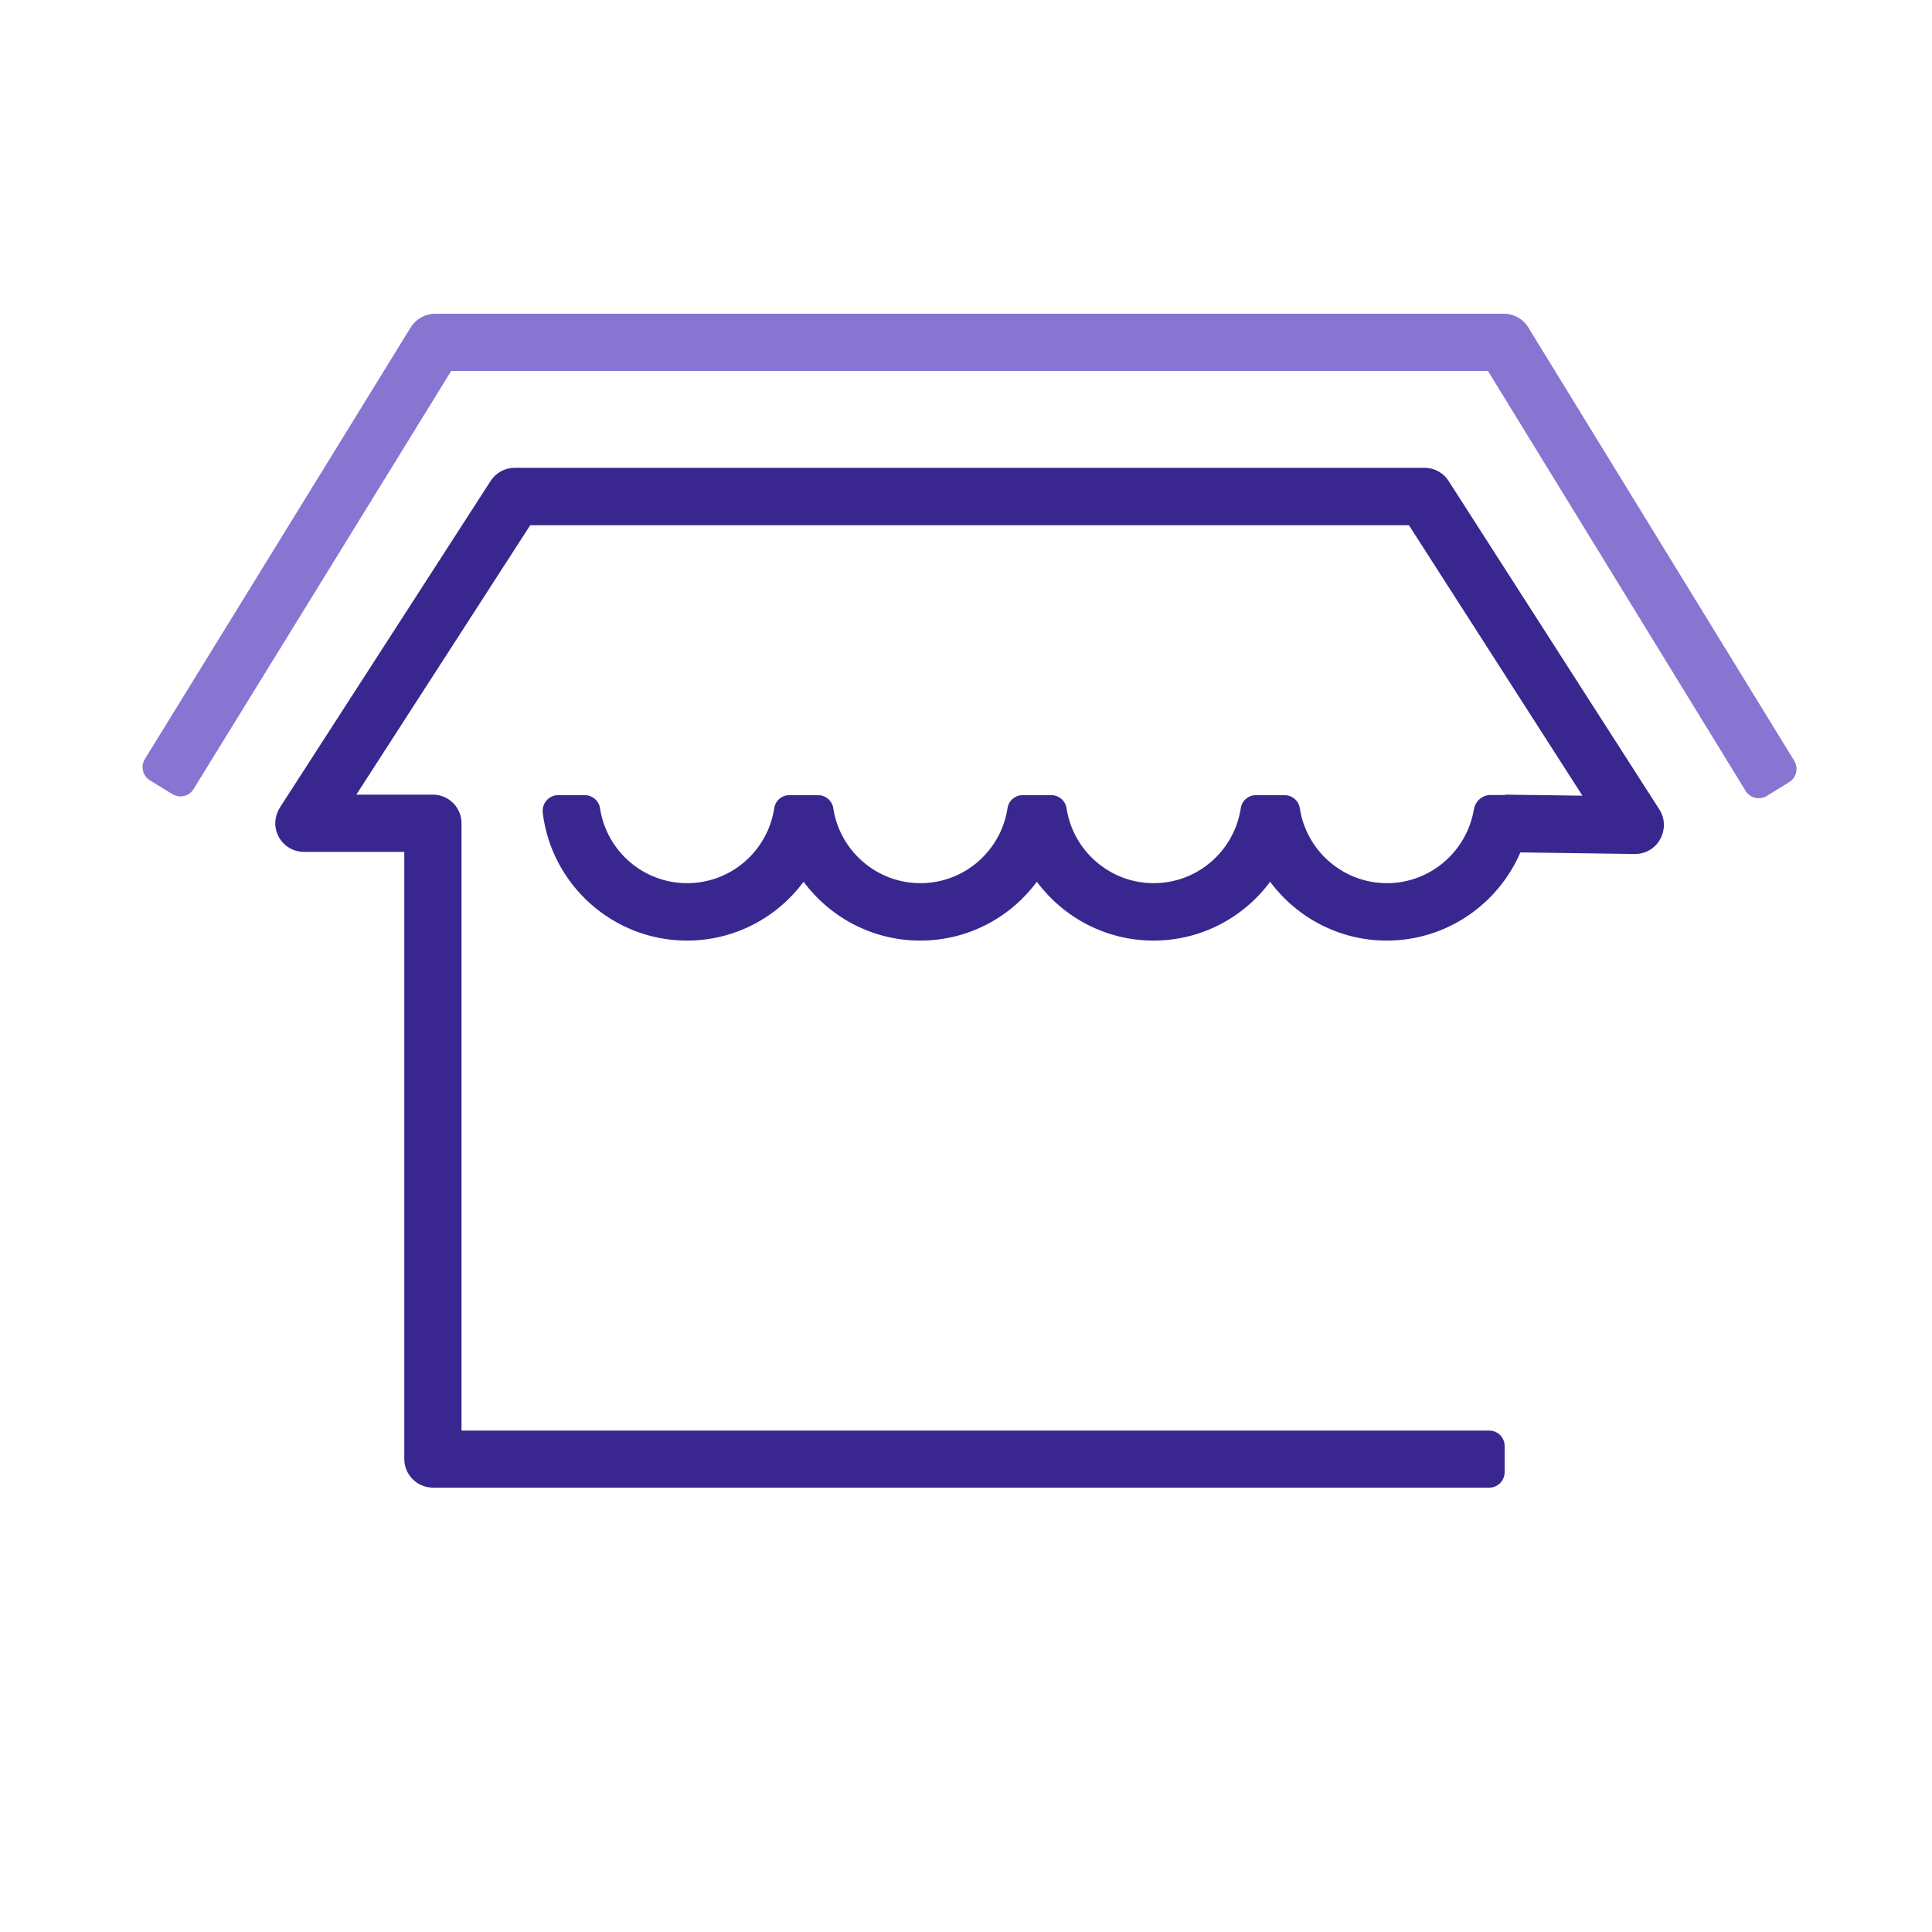
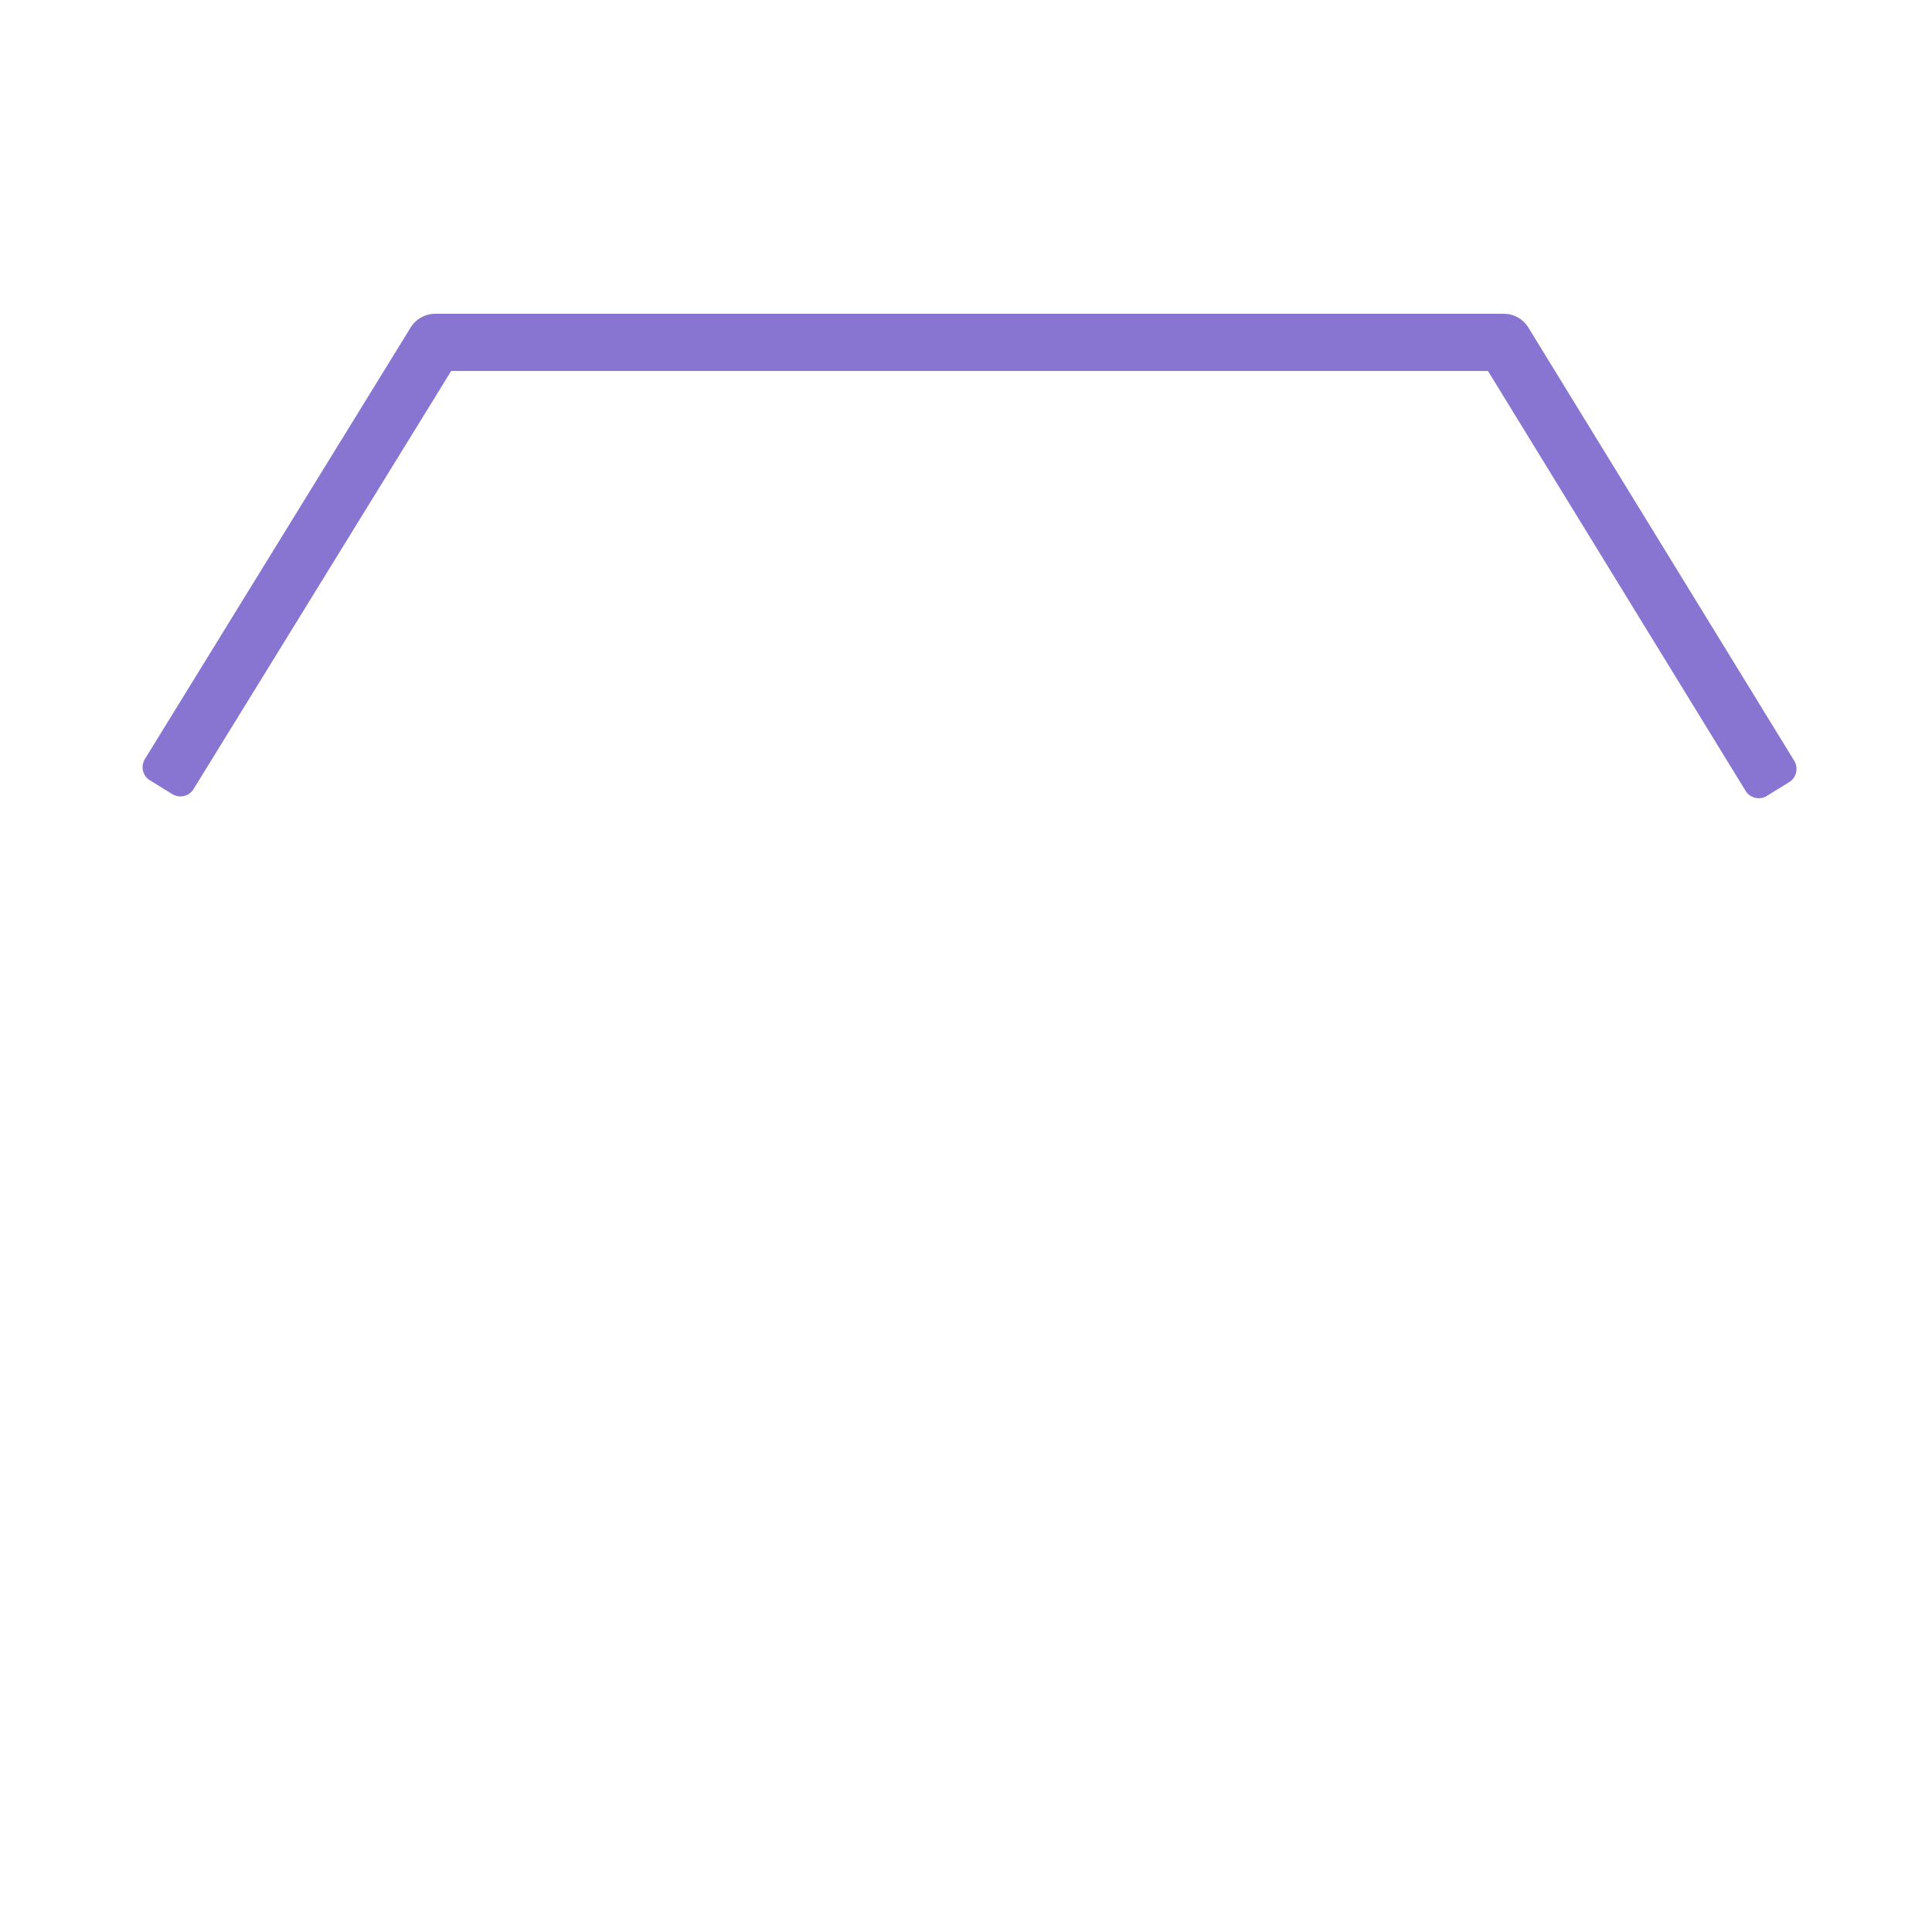
<svg xmlns="http://www.w3.org/2000/svg" version="1.1" x="0px" y="0px" viewBox="0 0 1080 1080" xml:space="preserve">
  <g id="Guías">
</g>
  <g id="Capa_2">
    <g>
      <path fill="#8874D1" d="M975.8,442.1l-144-234.7H252.2l-144,233.7c-2.5,4.1-7.8,5.3-11.9,2.8l-12.5-7.7c-4.1-2.5-5.3-7.8-2.8-11.9    L229.6,183c2.9-4.7,8.1-7.6,13.6-7.6h597.5c5.6,0,10.7,2.9,13.6,7.6l148.7,242.3c2.5,4.1,1.2,9.4-2.8,11.9l-12.5,7.7    C983.7,447.4,978.3,446.2,975.8,442.1z" />
    </g>
-     <path fill="#39278F" d="M927.6,452.5L809.8,268.9c-2.9-4.6-8-7.4-13.5-7.4H287.7c-5.4,0-10.5,2.8-13.4,7.3L156.6,451.2   c-2.6,4.1-3.5,9.1-2,13.8c2.2,6.8,8.4,11.2,15.3,11.2H226v339.4c0,8.8,7.2,16,16,16h590.5c4.8,0,8.6-3.9,8.6-8.6v-14.7   c0-4.8-3.9-8.6-8.6-8.6H258V460.2c0-8.8-7.2-16-16-16h-42.8l97.2-150.6h491.2l97,151.2l-28.1-0.4c0,0,0,0,0,0H854l-12.6-0.2l0,0.2   h-8.1c-4.7,0-8.6,3.4-9.4,8.1c-3.9,23.3-24.2,41.2-48.6,41.2c-24.6,0-45.1-18.2-48.7-41.9c-0.6-4.2-4.3-7.3-8.5-7.3h-16   c-4.3,0-7.9,3.1-8.5,7.3c-3.6,23.7-24,41.9-48.7,41.9c-24.6,0-45.1-18.2-48.7-41.9c-0.6-4.2-4.3-7.3-8.5-7.3h-16   c-4.3,0-7.9,3.1-8.5,7.3c-3.6,23.7-24,41.9-48.7,41.9c-24.6,0-45.1-18.2-48.7-41.9c-0.6-4.2-4.3-7.3-8.5-7.3h-16   c-4.3,0-7.9,3.1-8.5,7.3c-3.6,23.7-24,41.9-48.7,41.9s-45.1-18.2-48.7-41.9c-0.6-4.2-4.3-7.3-8.5-7.3H312c-5.2,0-9.2,4.6-8.6,9.8   c4.8,40.2,39.2,71.5,80.6,71.5c26.7,0,50.4-12.9,65.2-32.9c14.8,19.9,38.5,32.9,65.2,32.9s50.4-12.9,65.2-32.9   c14.8,19.9,38.5,32.9,65.2,32.9s50.4-12.9,65.2-32.9c14.8,19.9,38.5,32.9,65.2,32.9c33.4,0,62.2-20.3,74.7-49.3l63.9,0.9   c0.1,0,0.1,0,0.2,0c5.8,0,11.2-3.1,14-8.2C931,463.8,930.8,457.5,927.6,452.5z" />
  </g>
</svg>